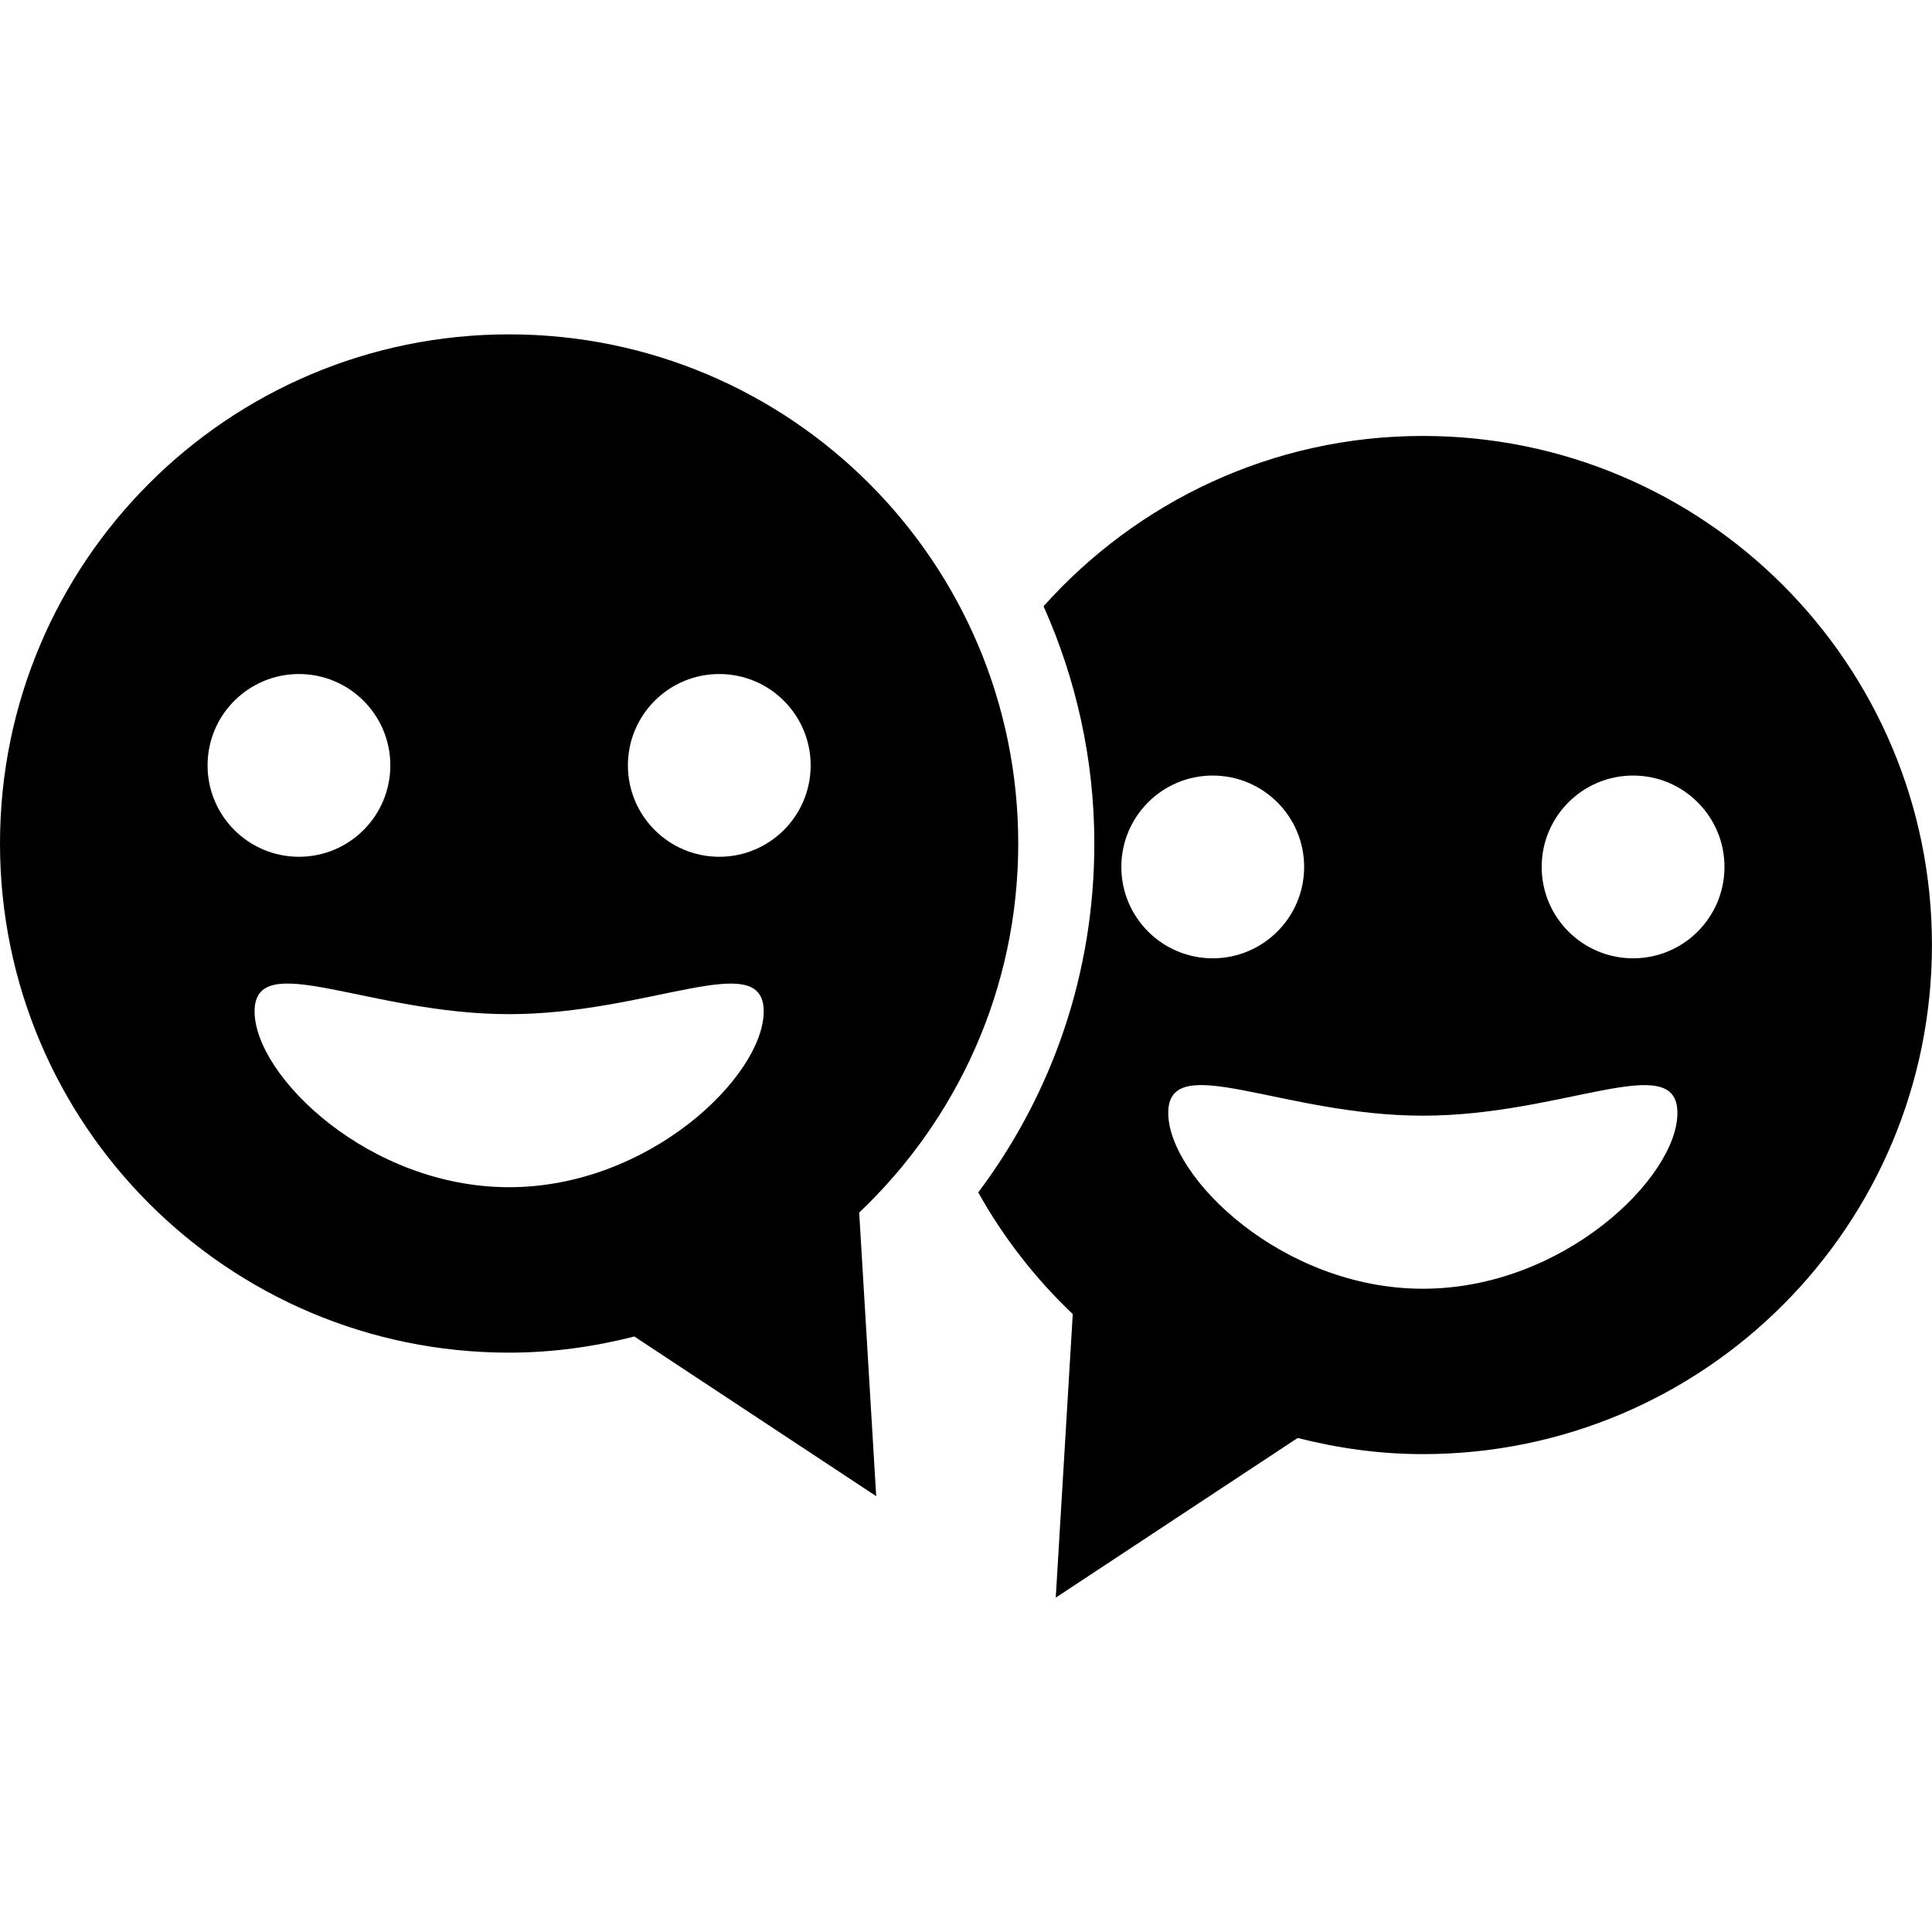
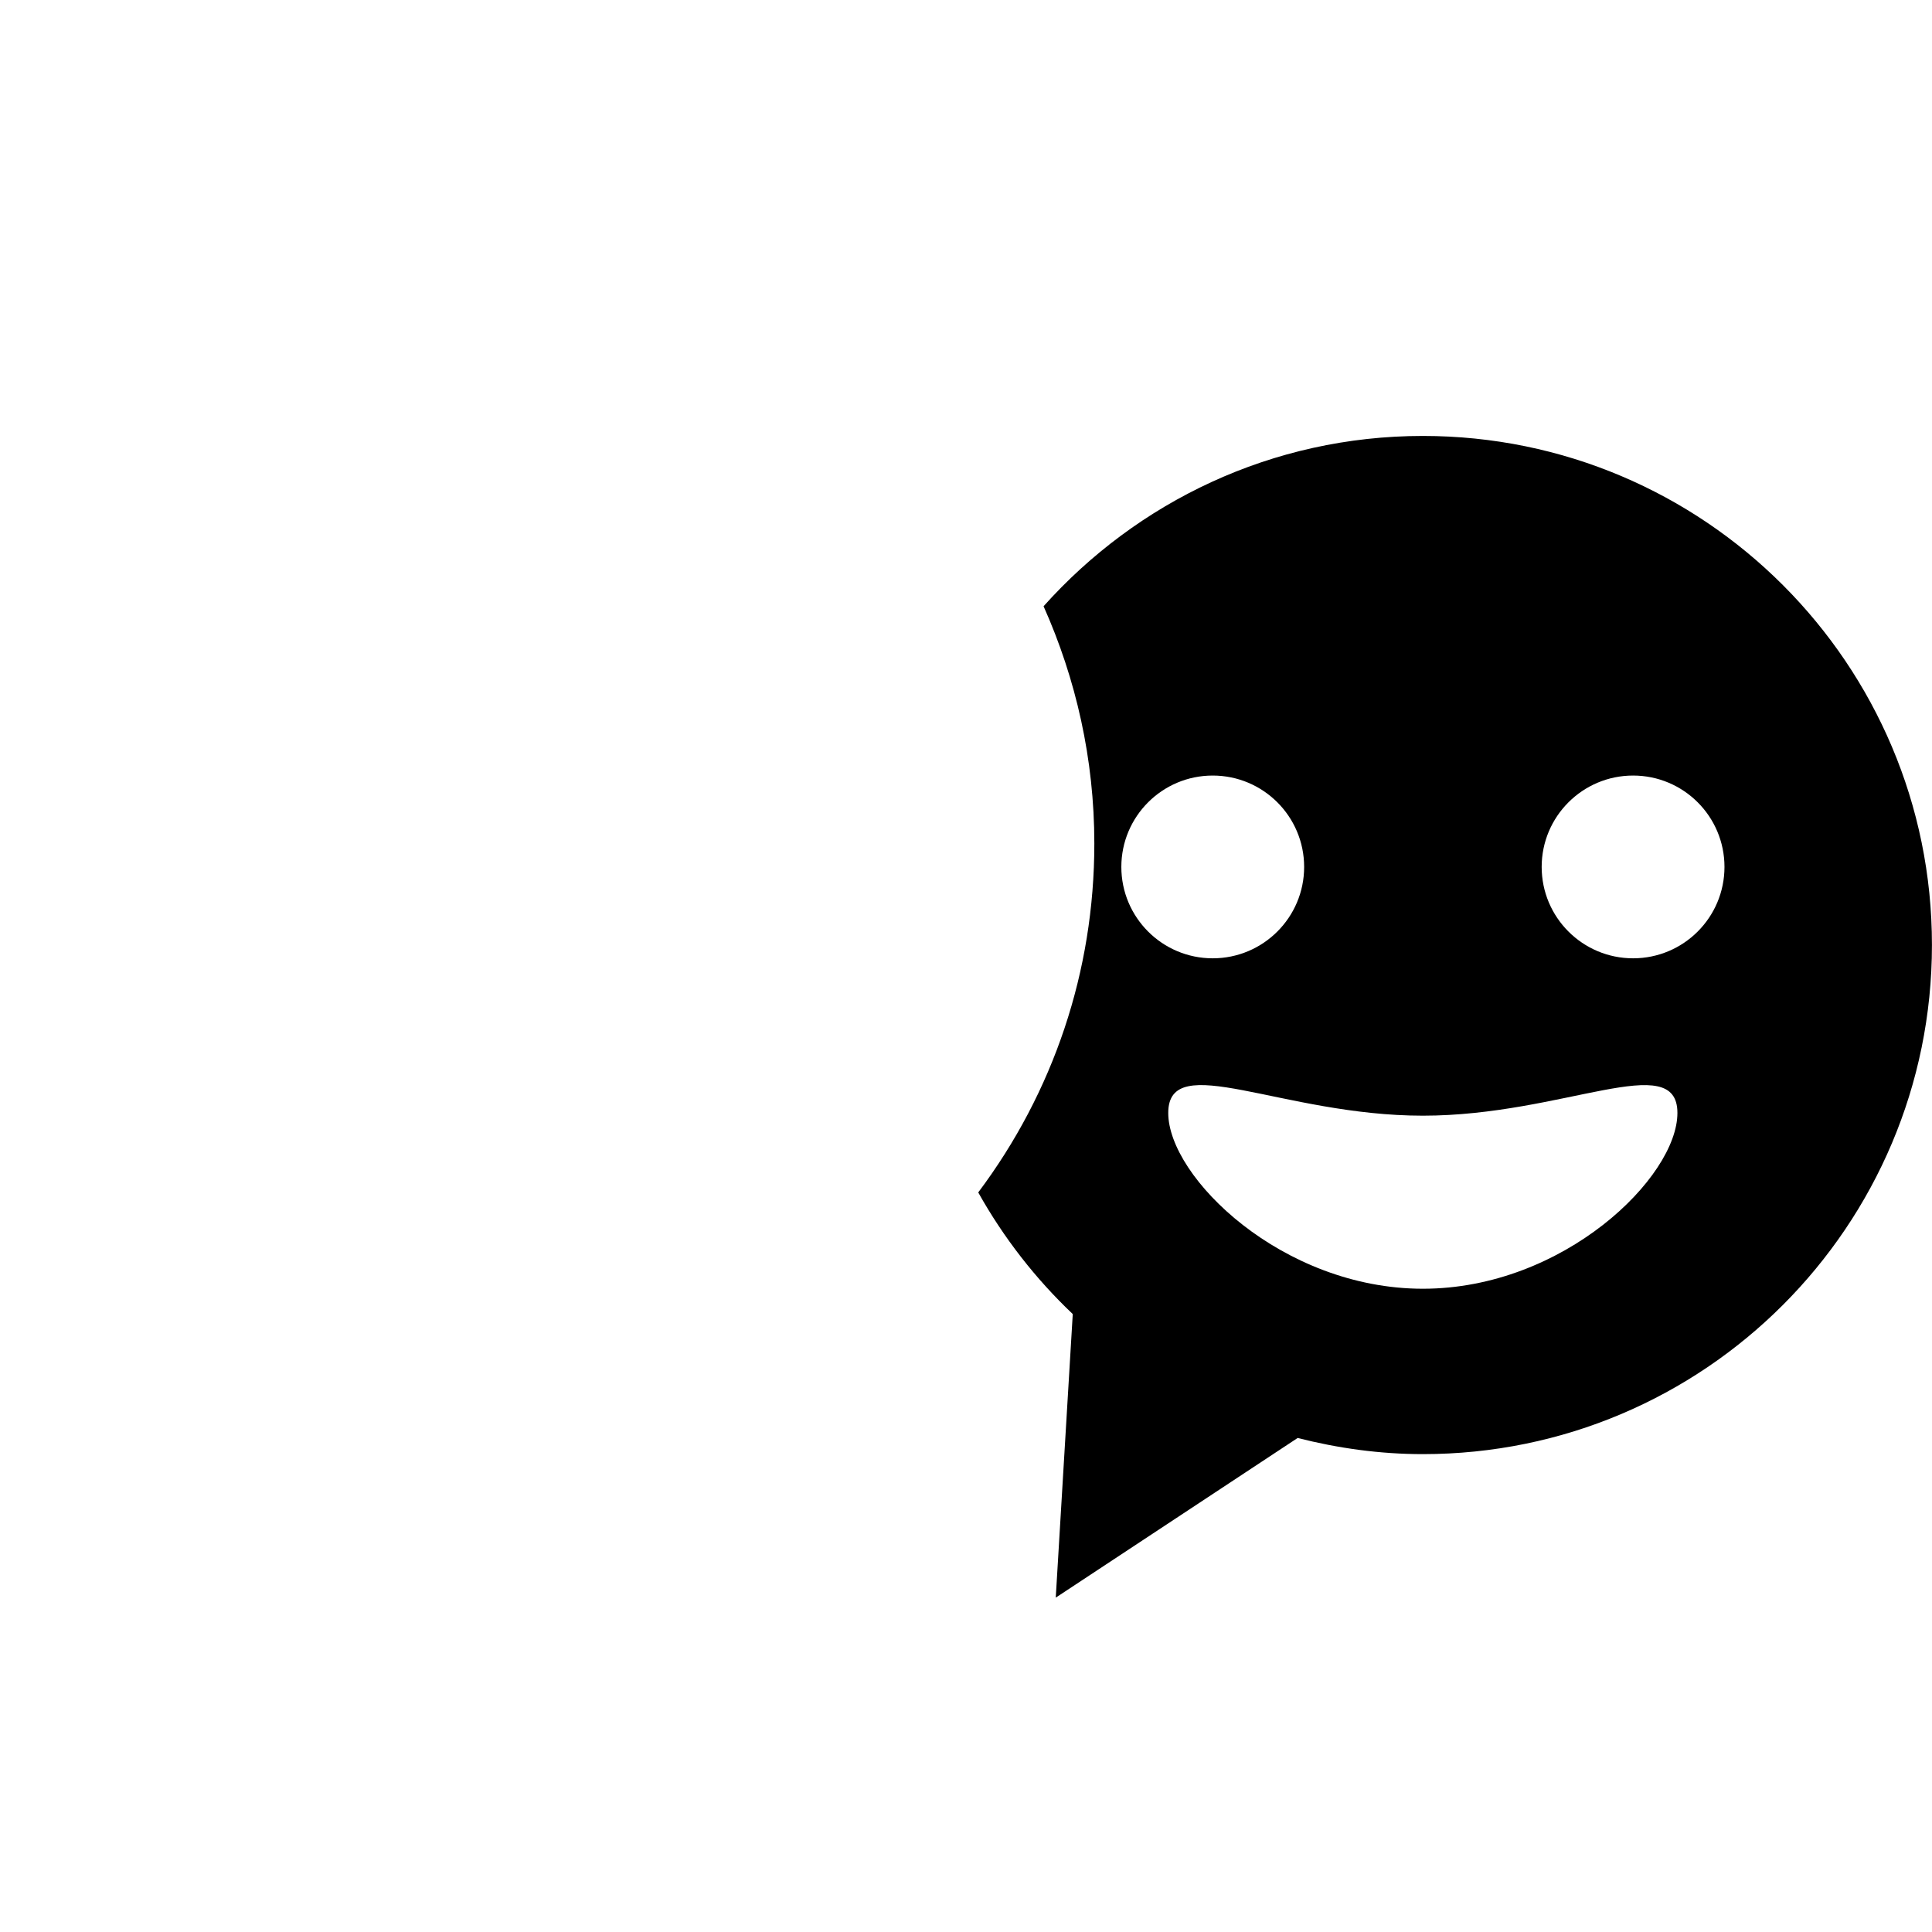
<svg xmlns="http://www.w3.org/2000/svg" fill="#000000" version="1.1" id="Capa_1" width="800px" height="800px" viewBox="0 0 38.058 38.057" xml:space="preserve">
  <g>
    <g>
      <path d="M28.029,8.587c-2.973,0-5.635,1.301-7.472,3.355c0.638,1.43,1,3.009,1,4.674c0,2.519-0.805,4.897-2.287,6.873    c0.499,0.892,1.127,1.699,1.862,2.396l-0.335,5.586l4.765-3.145c0.791,0.201,1.613,0.318,2.467,0.318    c5.539,0,10.028-4.49,10.028-10.029C38.058,13.078,33.568,8.587,28.029,8.587z M22.089,17.077c0-0.994,0.806-1.8,1.8-1.8    s1.801,0.806,1.801,1.8c0,0.994-0.807,1.8-1.801,1.8S22.089,18.071,22.089,17.077z M28.029,25.386    c-2.771,0-5.016-2.198-5.016-3.463s2.245,0.054,5.016,0.054c2.77,0,5.014-1.318,5.014-0.054    C33.044,23.19,30.8,25.386,28.029,25.386z M32.17,18.877c-0.994,0-1.801-0.806-1.801-1.8c0-0.994,0.807-1.8,1.801-1.8    s1.8,0.806,1.8,1.8C33.97,18.071,33.164,18.877,32.17,18.877z" />
-       <path d="M20.058,16.615c0-5.539-4.49-10.029-10.029-10.029C4.489,6.586,0,11.076,0,16.615c0,5.54,4.489,10.03,10.029,10.03    c0.853,0,1.677-0.117,2.467-0.318l4.764,3.145l-0.335-5.586C18.851,22.057,20.058,19.481,20.058,16.615z M4.089,15.077    c0-0.994,0.806-1.8,1.8-1.8c0.994,0,1.8,0.806,1.8,1.8c0,0.994-0.806,1.8-1.8,1.8C4.895,16.877,4.089,16.071,4.089,15.077z     M10.029,23.386c-2.77,0-5.014-2.198-5.014-3.463s2.244,0.054,5.014,0.054s5.015-1.318,5.015-0.054    C15.043,21.19,12.799,23.386,10.029,23.386z M14.169,16.877c-0.994,0-1.8-0.806-1.8-1.8c0-0.994,0.806-1.8,1.8-1.8    c0.994,0,1.8,0.806,1.8,1.8C15.969,16.071,15.163,16.877,14.169,16.877z" />
    </g>
  </g>
</svg>